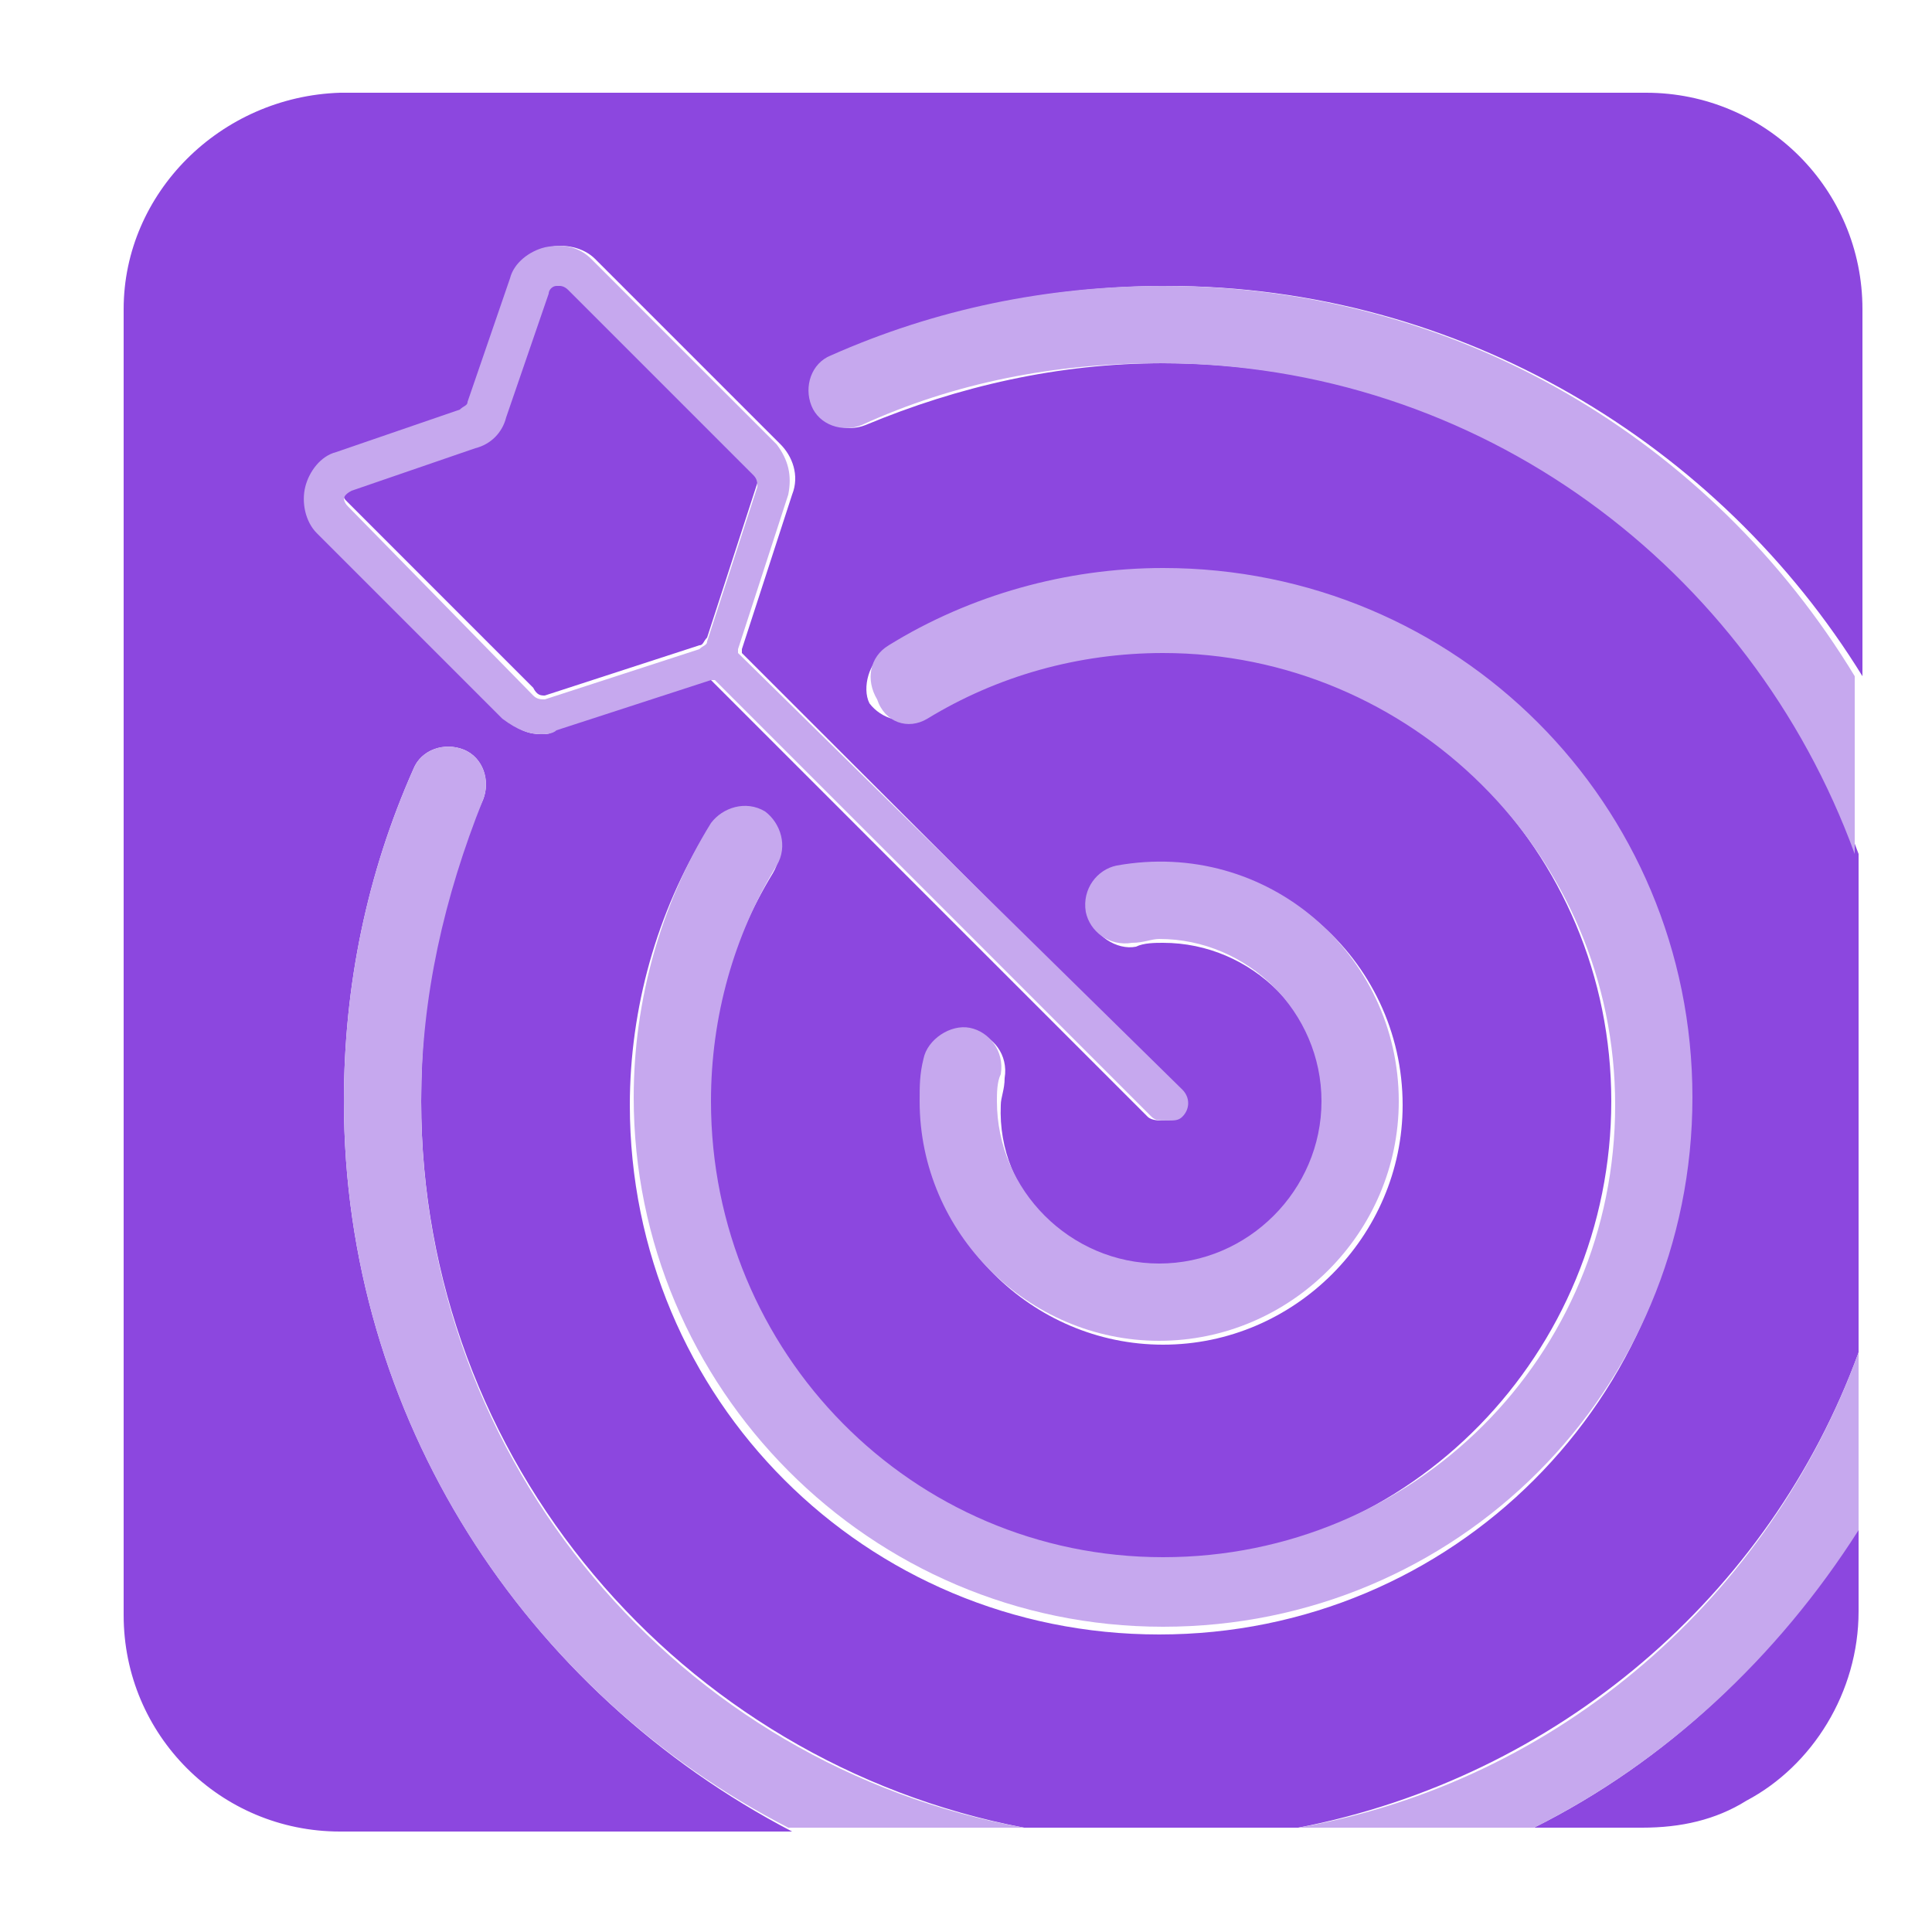
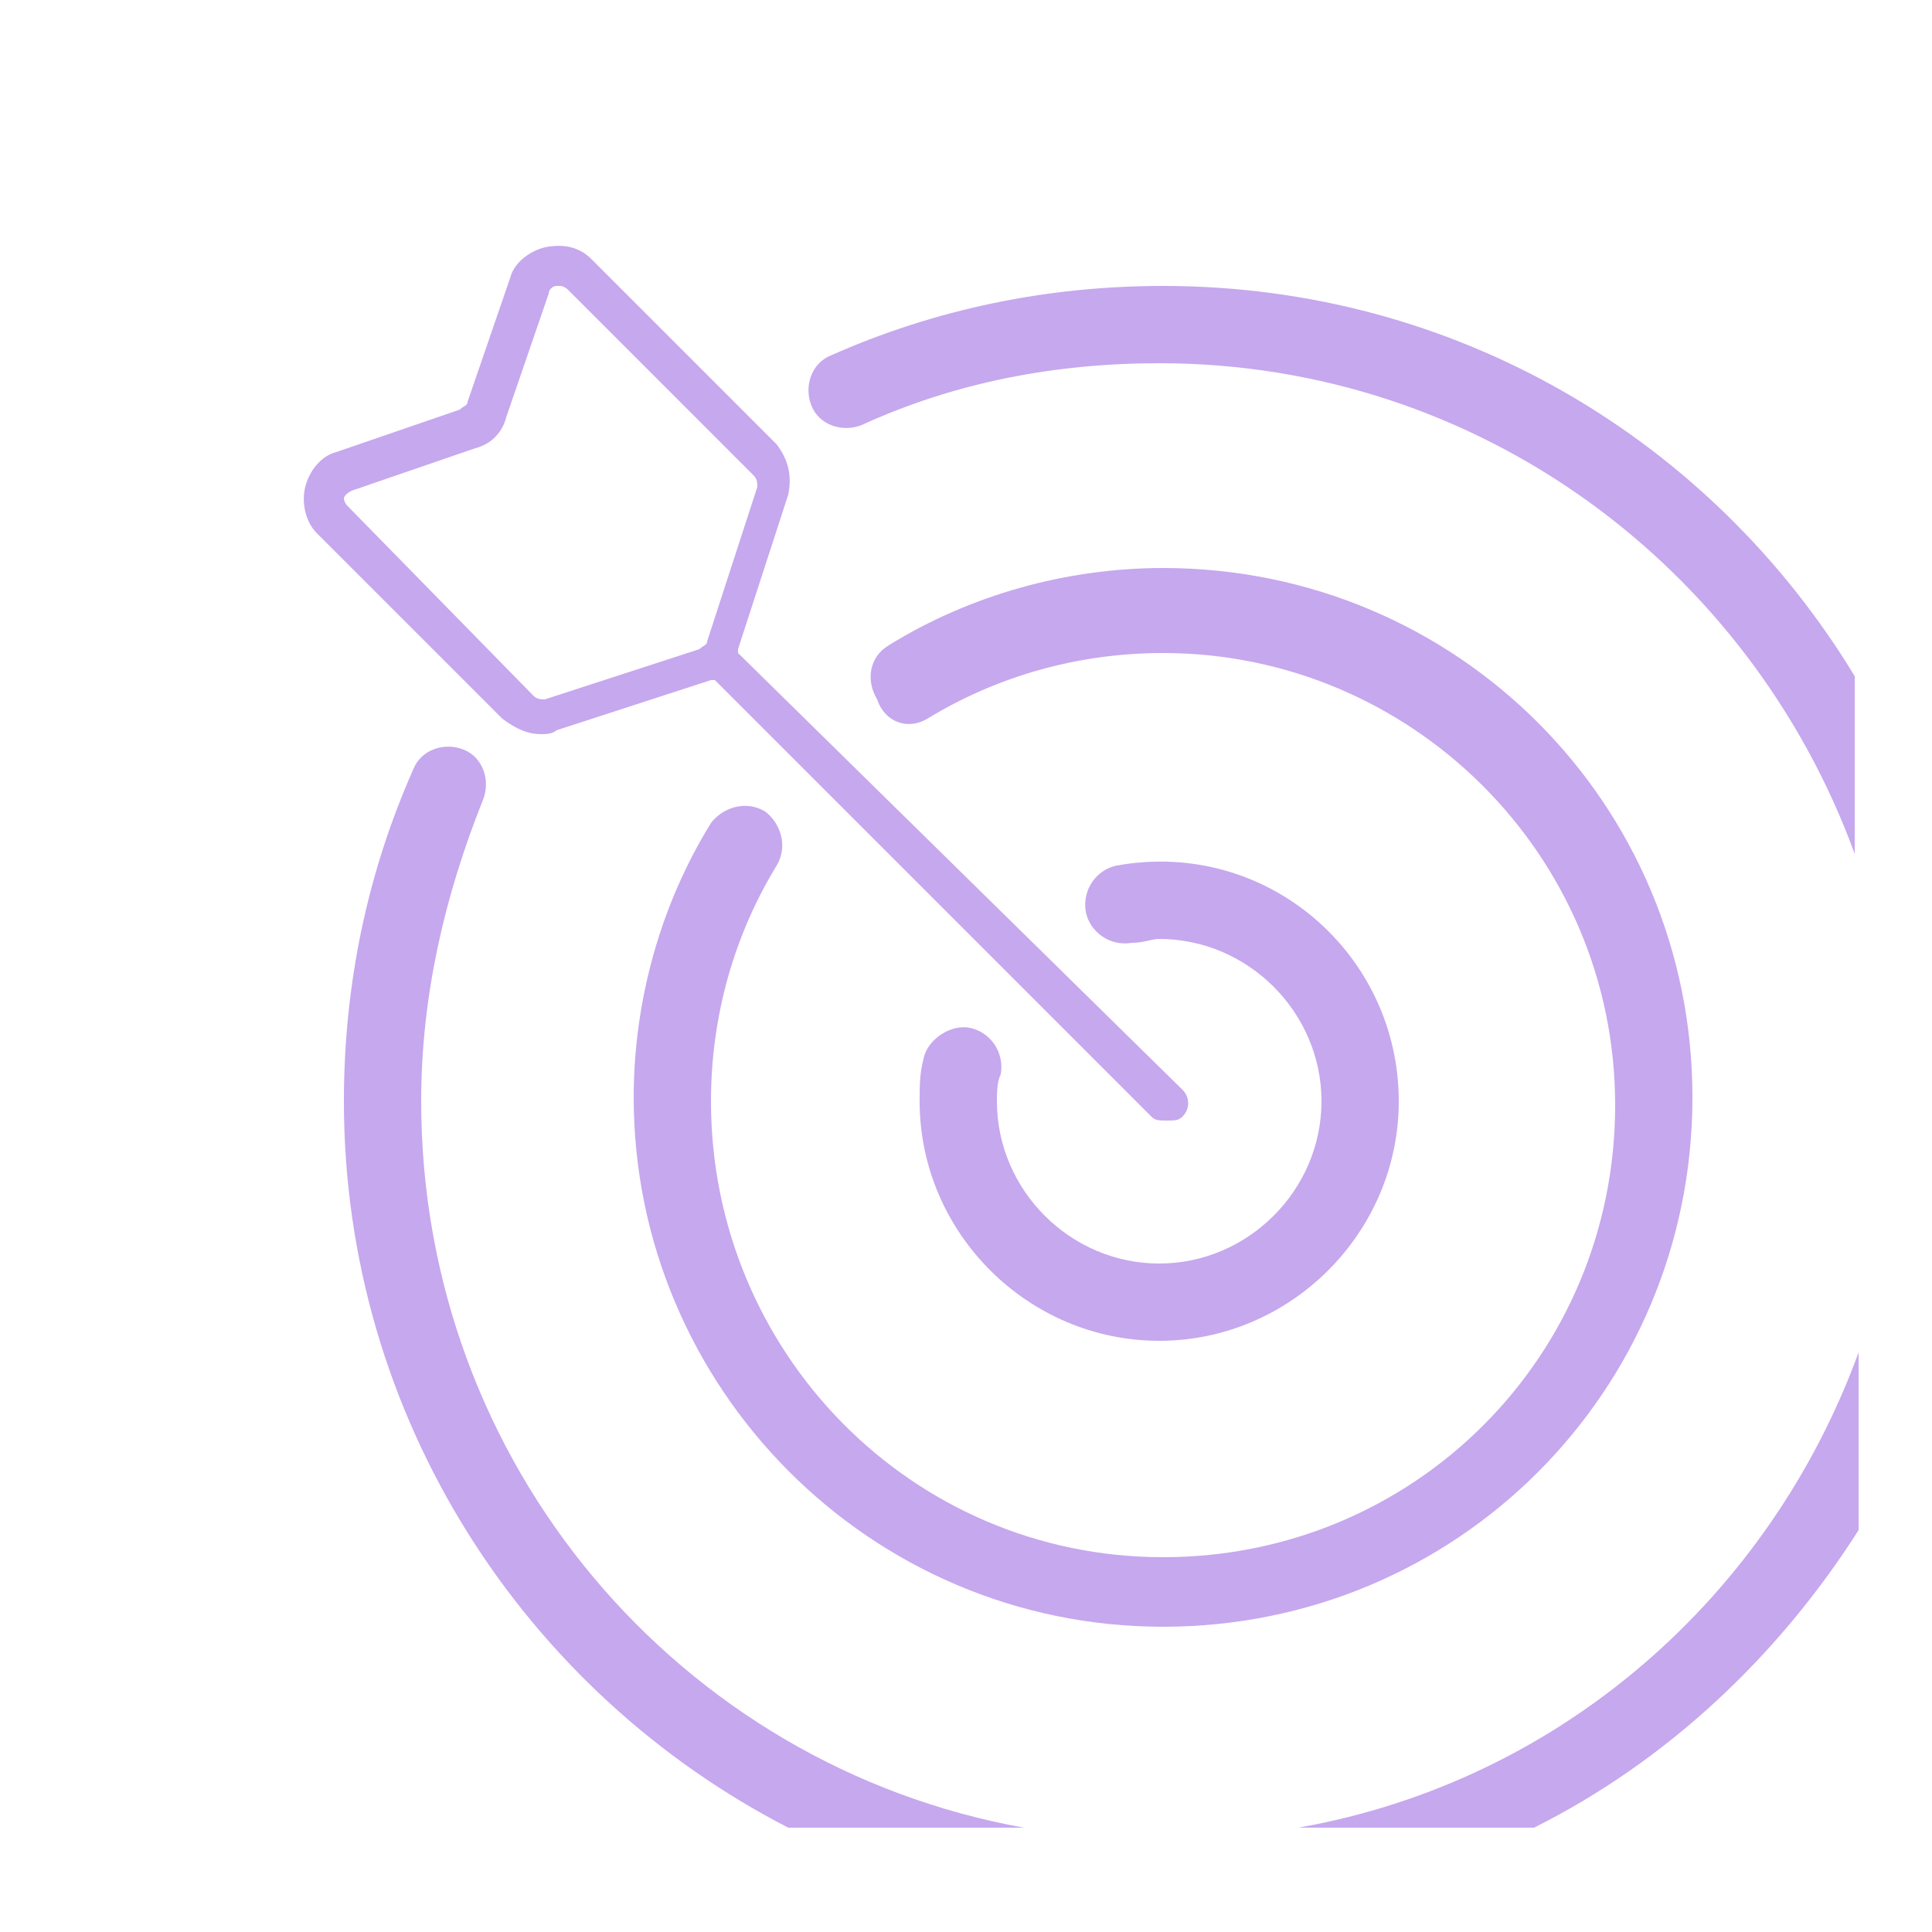
<svg xmlns="http://www.w3.org/2000/svg" id="Camada_3" x="0" y="0" version="1.1" viewBox="0 0 50 50" xml:space="preserve">
  <style>.st0{fill:#8c47df}.st1{fill:#c6a8ee}</style>
-   <path d="M14.1 18l4-1.3c.1 0 .1-.1.2-.2l1.3-4c0-.1 0-.2-.1-.3l-4.8-4.8c-.1-.1-.1-.1-.2-.1h-.1s-.1 0-.2.2l-1.1 3.2c-.1.4-.4.7-.8.8l-3.2 1.1c-.1 0-.2.1-.2.2s0 .1.1.2l4.8 4.8c.1.2.2.2.3.2z" class="st0" />
-   <path d="M8.9 28.5c0-3 .6-5.9 1.8-8.6.2-.5.8-.7 1.3-.5.5.2.7.8.5 1.3-1.1 2.4-1.6 5-1.6 7.8 0 9.3 6.7 17.1 15.6 18.8h7.1c6.7-1.3 12.2-6 14.5-12.3V22.1c-2.7-7.4-9.7-12.7-18-12.7-2.7 0-5.3.6-7.7 1.6-.5.2-1.1 0-1.3-.5-.2-.5 0-1.1.5-1.3 2.7-1.2 5.6-1.8 8.6-1.8 7.6 0 14.3 4.1 18 10.1V8c0-3.1-2.5-5.6-5.6-5.6H8.8C5.7 2.5 3.2 5 3.2 8v33.8c0 3.1 2.5 5.6 5.6 5.6h11.7C13.6 43.8 8.9 36.7 8.9 28.5zm14-11.6c2.1-1.3 4.6-2 7.1-2 7.5 0 13.7 6.1 13.7 13.7S37.6 42.3 30 42.3s-13.7-6.1-13.7-13.7c0-2.5.7-5 2-7.1.3-.5.9-.6 1.4-.3.5.3.6.9.3 1.4-1.1 1.8-1.7 3.9-1.7 6.1 0 6.4 5.2 11.7 11.7 11.7S41.7 35 41.7 28.5 36.5 16.8 30 16.8c-2.2 0-4.3.6-6.1 1.7-.5.3-1.1.1-1.4-.3-.2-.4 0-1.1.4-1.3zm7.2 15.9c2.3 0 4.2-1.9 4.2-4.2s-1.9-4.2-4.2-4.2c-.2 0-.5 0-.7.1-.5.1-1.1-.3-1.2-.8-.1-.5.3-1.1.8-1.2 3.9-.7 7.3 2.3 7.3 6.1 0 3.4-2.8 6.2-6.2 6.2s-6.2-2.8-6.2-6.2c0-.4 0-.7.1-1.1.1-.5.6-.9 1.2-.8.5.1.9.6.8 1.2 0 .3-.1.5-.1.7-.1 2.3 1.8 4.2 4.2 4.2zm-21.8-19c-.3-.3-.4-.7-.3-1.2.1-.4.4-.8.8-.9l3.2-1.1c.1 0 .1-.1.2-.2l1.1-3.2c.1-.4.5-.7.9-.8.4-.1.9 0 1.2.3l4.8 4.8c.3.3.5.8.3 1.3l-1.3 4v.1l11.3 11.3c.2.2.2.5 0 .7-.2.1-.3.1-.4.1s-.3 0-.4-.1L18.4 17.6h-.1l-4 1.3c0 .1-.2.1-.3.1-.3 0-.6-.1-.9-.4l-4.8-4.8zm31.4 33.5h2.8c1 0 1.9-.2 2.7-.7 1.7-.9 2.9-2.8 2.9-4.9v-2.2c-2.1 3.4-5 6.1-8.4 7.8z" class="st0" />
-   <path d="M30.1 7.4c-3 0-5.9.6-8.6 1.8-.5.2-.7.8-.5 1.3.2.5.8.7 1.3.5 2.4-1.1 5-1.6 7.7-1.6 8.3 0 15.3 5.3 18 12.7v-4.6C44.3 11.4 37.7 7.4 30.1 7.4zm18 32.2V35c-2.3 6.3-7.7 11.1-14.5 12.3h6.1c3.4-1.7 6.3-4.4 8.4-7.7zM10.9 28.5c0-2.7.6-5.3 1.6-7.8.2-.5 0-1.1-.5-1.3-.5-.2-1.1 0-1.3.5-1.2 2.7-1.8 5.6-1.8 8.6 0 8.2 4.7 15.3 11.5 18.8h6.1c-8.9-1.6-15.6-9.4-15.6-18.8z" class="st1" />
+   <path d="M30.1 7.4c-3 0-5.9.6-8.6 1.8-.5.2-.7.8-.5 1.3.2.5.8.7 1.3.5 2.4-1.1 5-1.6 7.7-1.6 8.3 0 15.3 5.3 18 12.7v-4.6C44.3 11.4 37.7 7.4 30.1 7.4zm18 32.2V35c-2.3 6.3-7.7 11.1-14.5 12.3h6.1c3.4-1.7 6.3-4.4 8.4-7.7zM10.9 28.5c0-2.7.6-5.3 1.6-7.8.2-.5 0-1.1-.5-1.3-.5-.2-1.1 0-1.3.5-1.2 2.7-1.8 5.6-1.8 8.6 0 8.2 4.7 15.3 11.5 18.8h6.1c-8.9-1.6-15.6-9.4-15.6-18.8" class="st1" />
  <path d="M24 18.6c1.8-1.1 3.9-1.7 6.1-1.7 6.4 0 11.7 5.2 11.7 11.7s-5.2 11.7-11.7 11.7S18.4 35 18.4 28.5c0-2.2.6-4.3 1.7-6.1.3-.5.1-1.1-.3-1.4-.5-.3-1.1-.1-1.4.3-1.3 2.1-2 4.6-2 7.1 0 7.5 6.1 13.7 13.7 13.7S43.8 36 43.8 28.4s-6.1-13.7-13.7-13.7c-2.5 0-5 .7-7.1 2-.5.3-.6.9-.3 1.4.2.6.8.8 1.3.5z" class="st1" />
  <path d="M25.1 26.6c-.5-.1-1.1.3-1.2.8-.1.4-.1.7-.1 1.1 0 3.4 2.8 6.2 6.2 6.2s6.2-2.8 6.2-6.2c0-3.8-3.4-6.8-7.3-6.1-.5.1-.9.6-.8 1.2.1.5.6.9 1.2.8.3 0 .5-.1.7-.1 2.3 0 4.2 1.9 4.2 4.2s-1.9 4.2-4.2 4.2c-2.3 0-4.2-1.9-4.2-4.2 0-.2 0-.5.1-.7.1-.6-.3-1.1-.8-1.2z" class="st1" />
  <path d="M14 19c.1 0 .3 0 .4-.1l4-1.3h.1l11.3 11.3c.1.1.2.1.4.1s.3 0 .4-.1c.2-.2.2-.5 0-.7L19.1 16.9v-.1l1.3-4c.1-.5 0-.9-.3-1.3l-4.8-4.8c-.3-.3-.7-.4-1.2-.3-.4.1-.8.4-.9.8l-1.1 3.2c0 .1-.1.1-.2.2l-3.2 1.1c-.4.1-.7.5-.8.9-.1.4 0 .9.3 1.2l4.8 4.8c.4.3.7.4 1 .4zm-5.1-6.1s0-.1.2-.2l3.2-1.1c.4-.1.7-.4.8-.8l1.1-3.2c0-.1.1-.2.2-.2h.1s.1 0 .2.1l4.8 4.8c.1.1.1.2.1.3l-1.3 4c0 .1-.1.1-.2.2l-4 1.3c-.1 0-.2 0-.3-.1L9 13.1c-.1-.1-.1-.2-.1-.2z" class="st1" />
</svg>